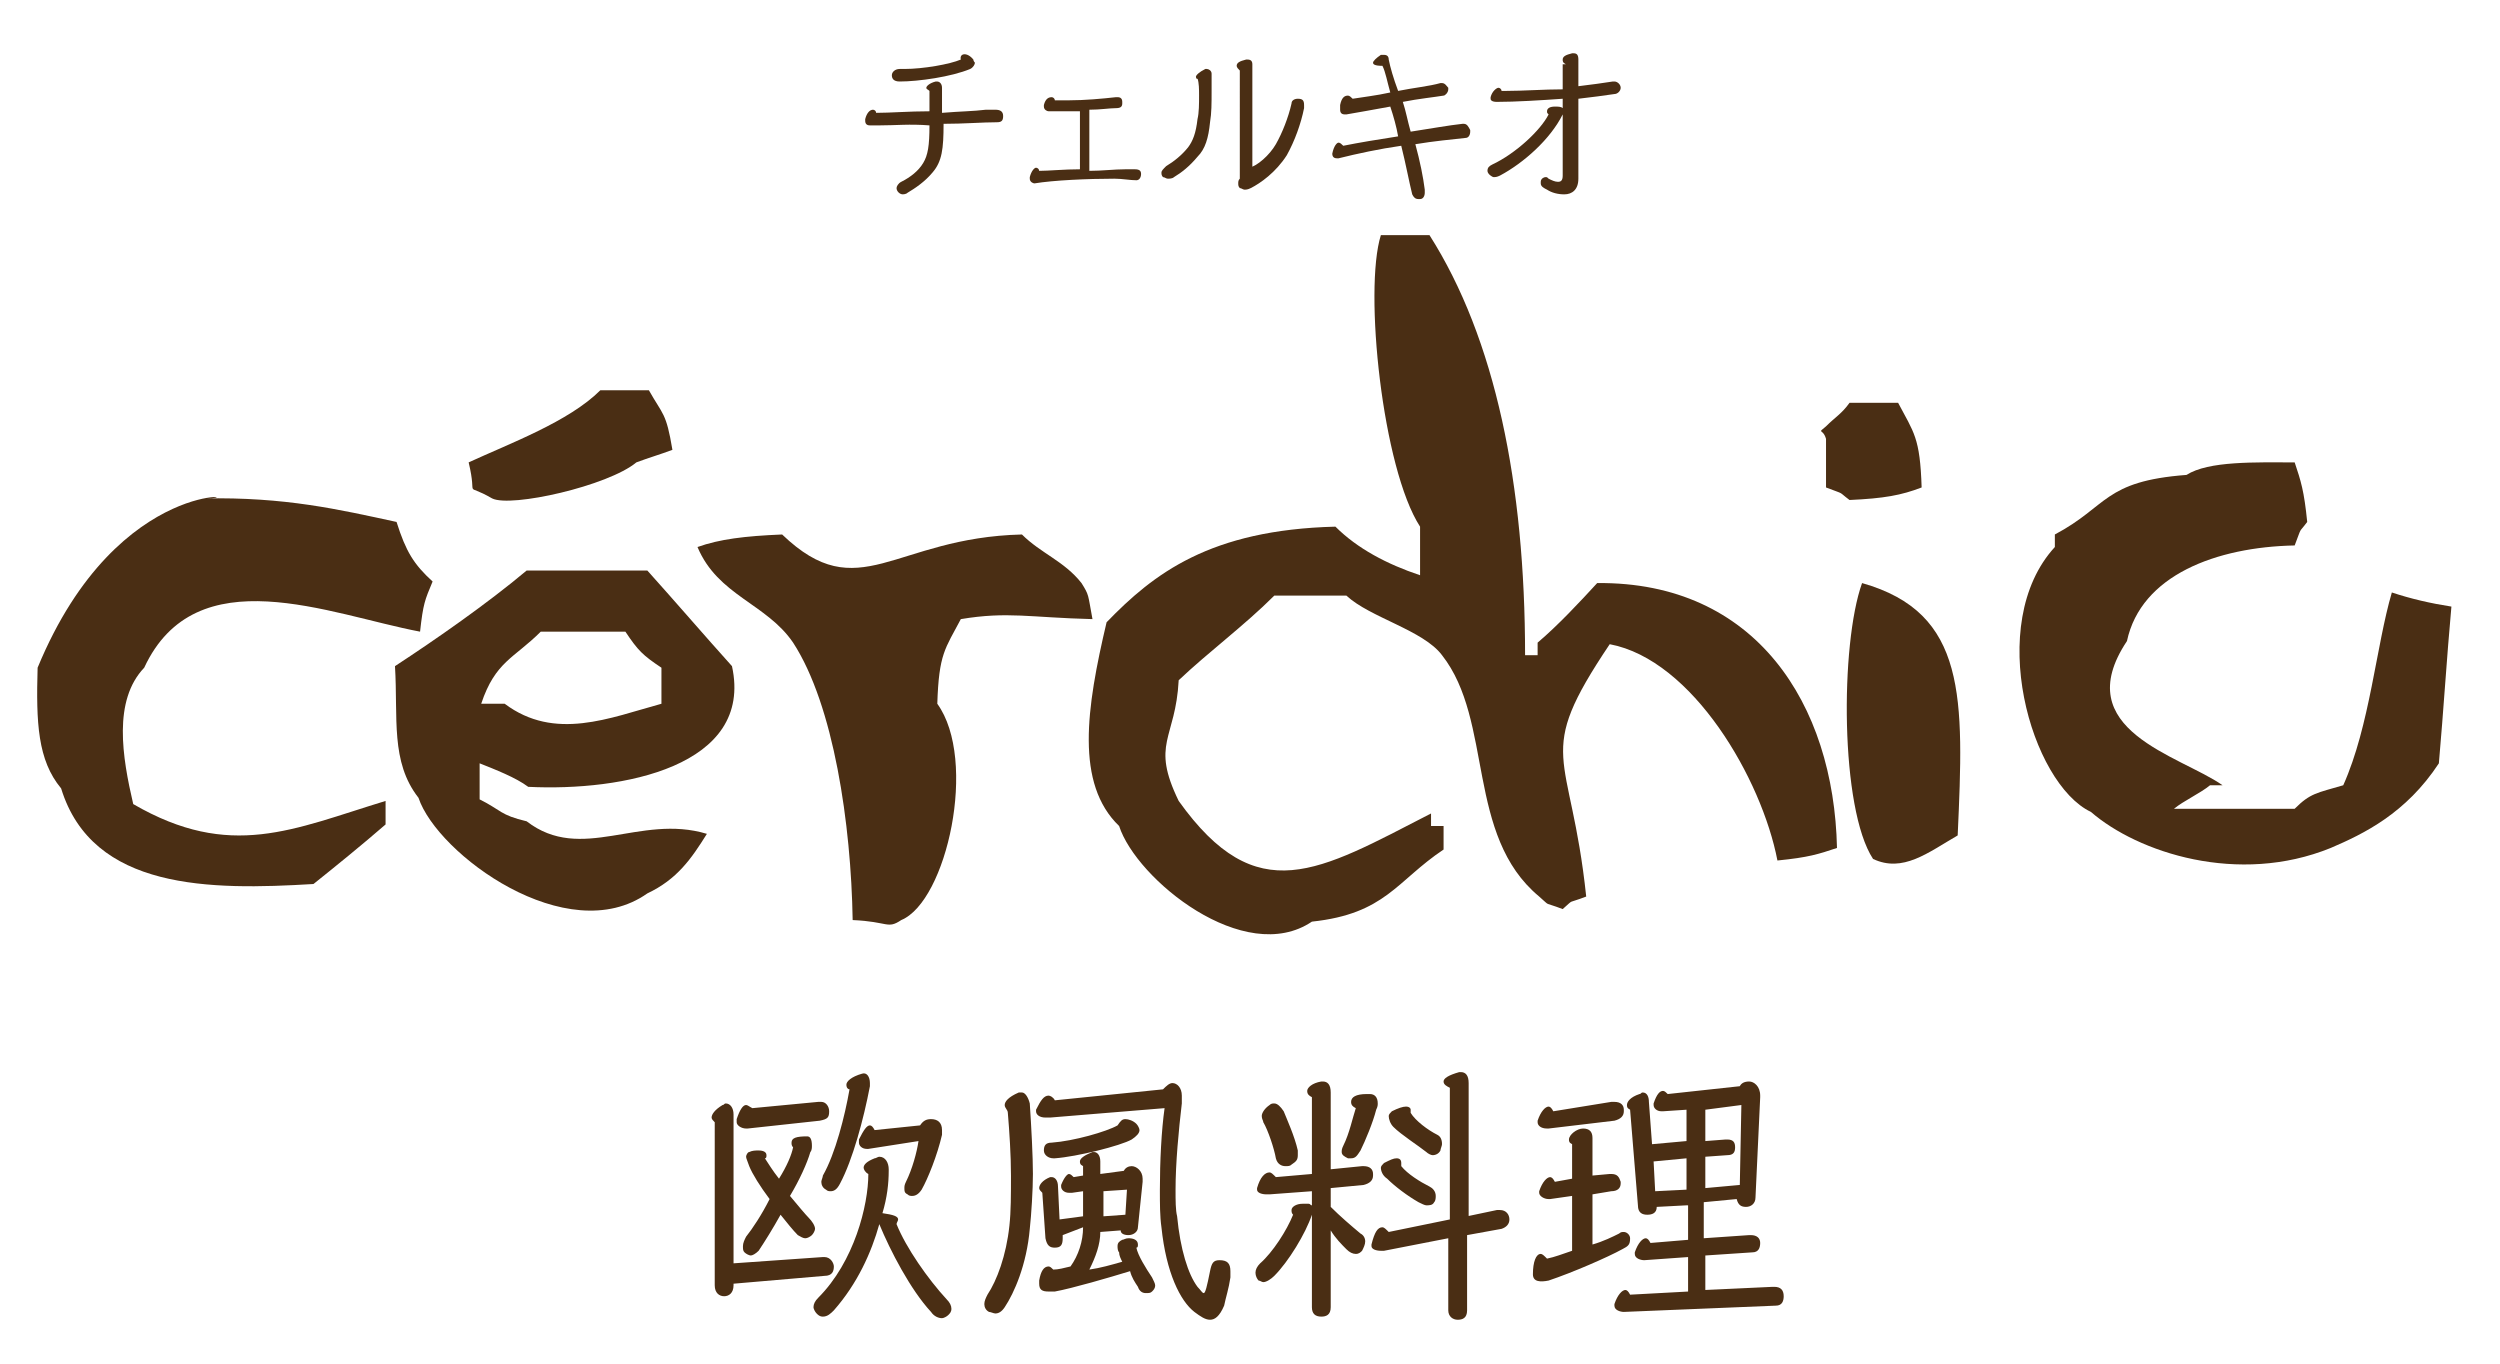
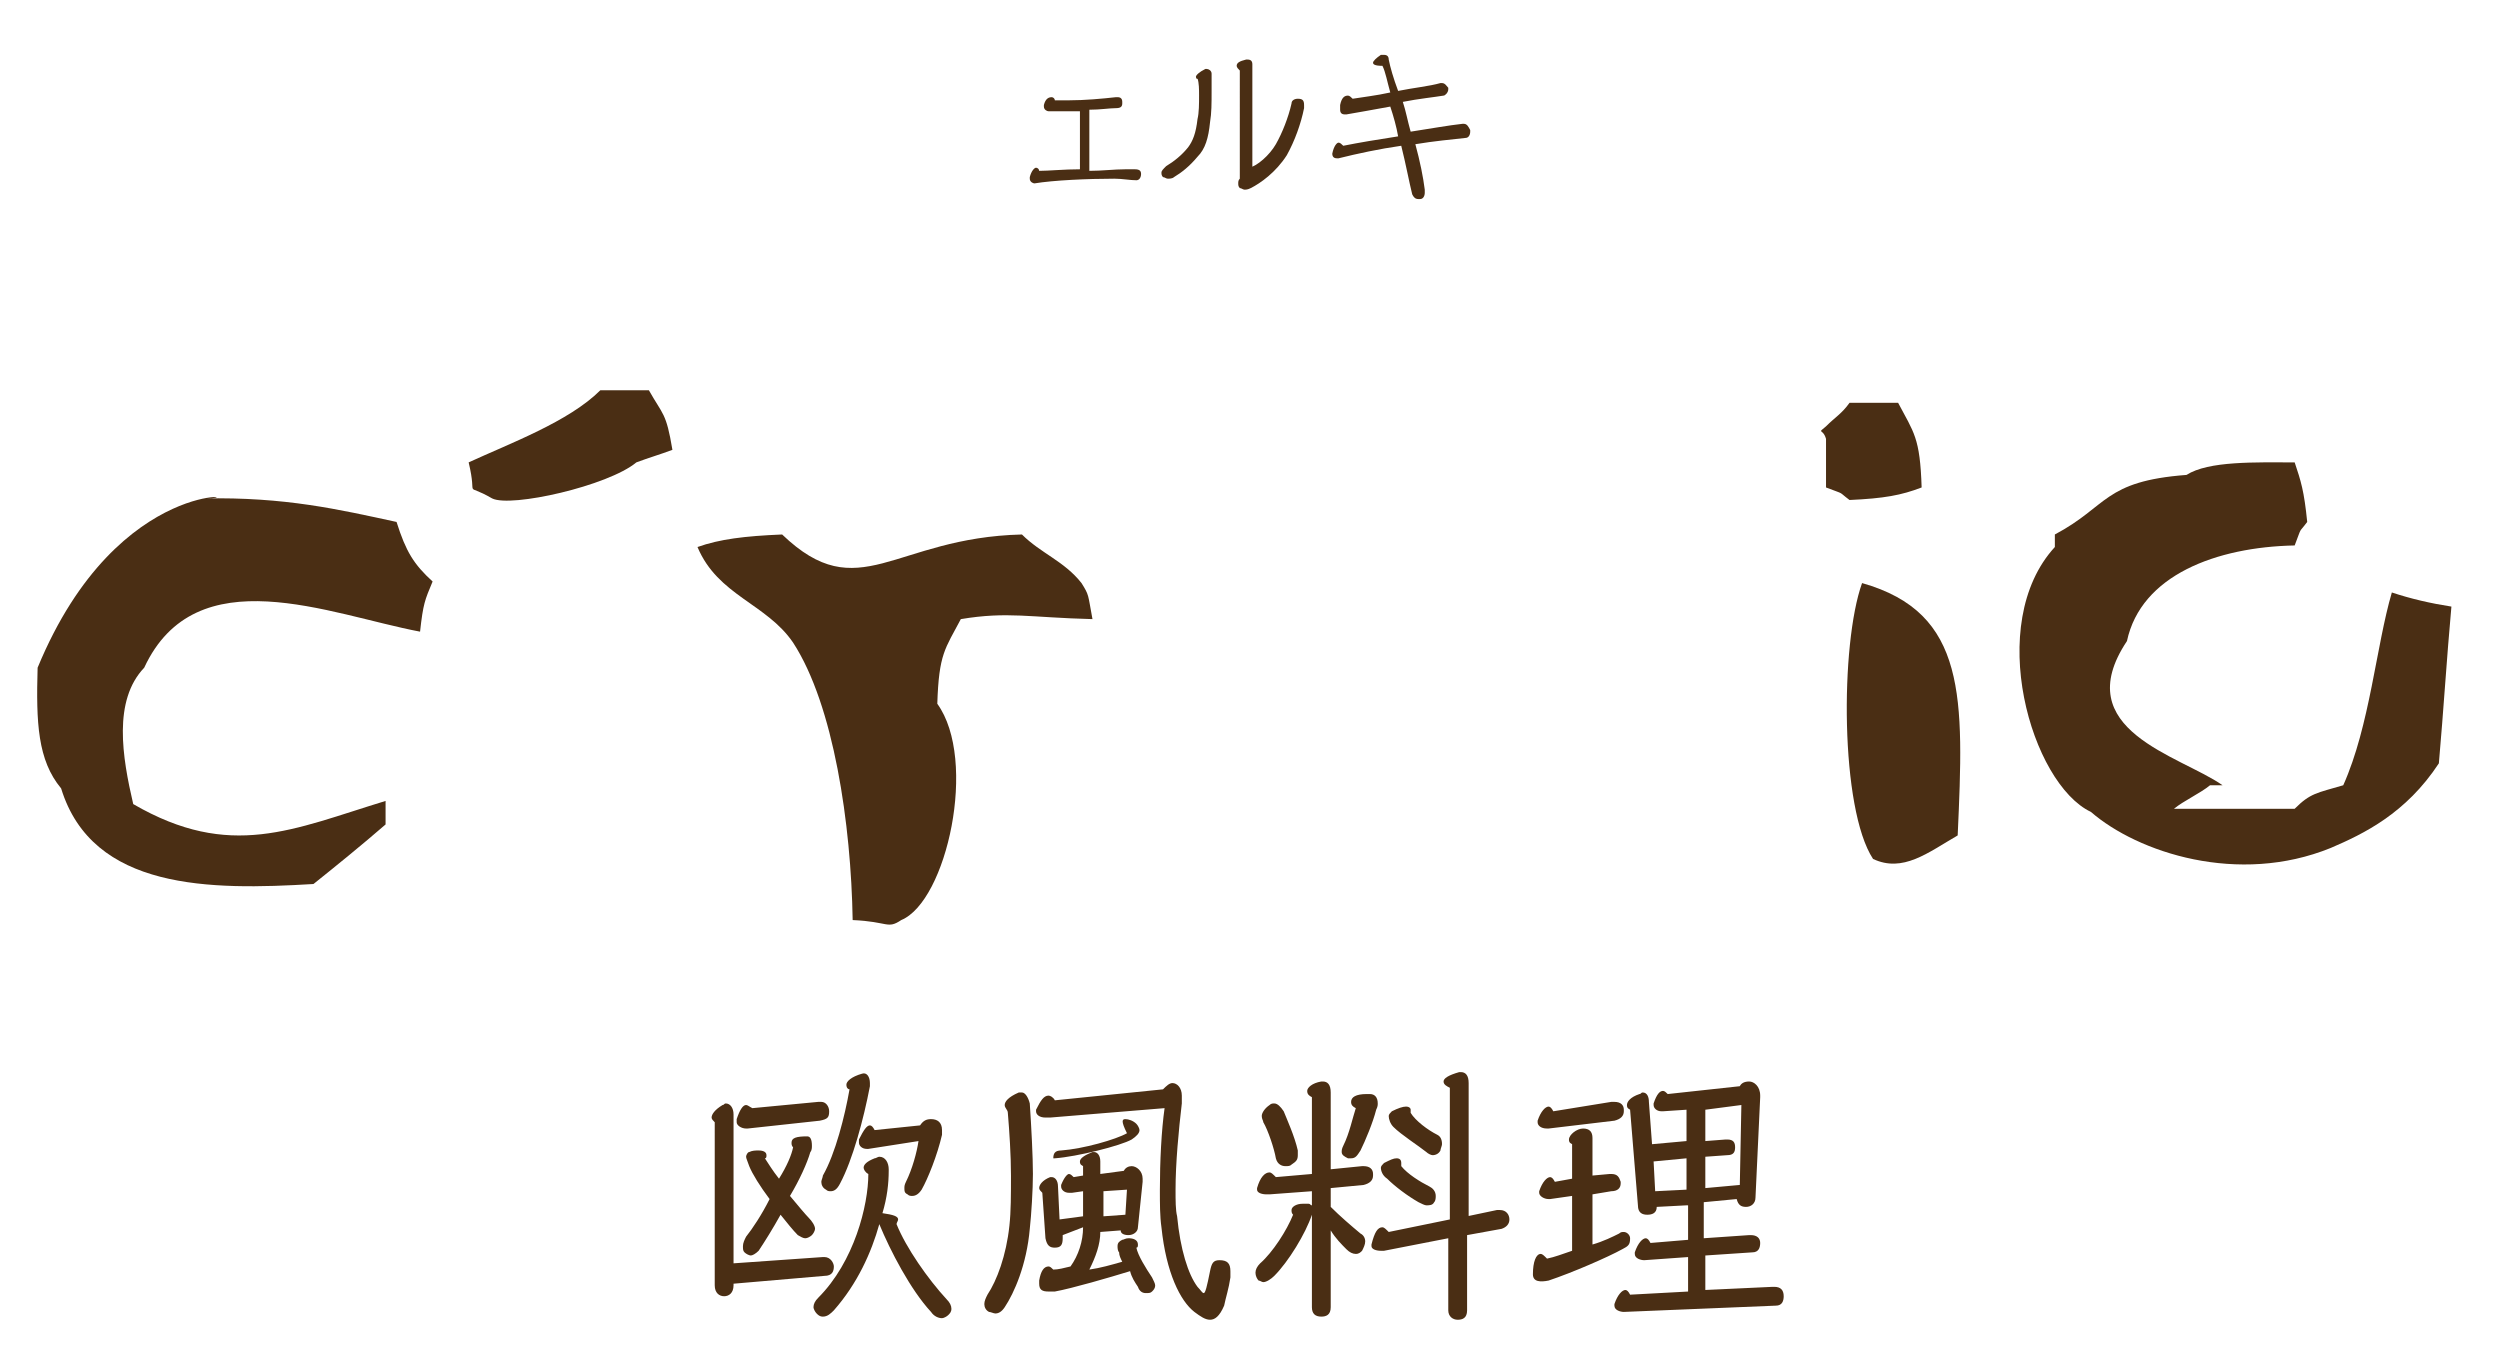
<svg xmlns="http://www.w3.org/2000/svg" version="1.1" id="レイヤー_1" x="0px" y="0px" viewBox="0 0 159.5 87" style="enable-background:new 0 0 159.5 87;" xml:space="preserve">
  <style type="text/css">
	.st0{fill-rule:evenodd;clip-rule:evenodd;fill:#4A2E14;}
	.st1{fill:#4A2E14;}
</style>
  <g>
-     <path class="st0" d="M88.1,15c1,0,2,0,3.1,0c4.2,6.6,6.1,15.9,6.1,26.8c0.3,0,0.5,0,0.8,0c0-0.3,0-0.5,0-0.8   c1.3-1.1,2.7-2.6,3.8-3.8c10.1-0.1,15.1,7.7,15.3,16.9c-1.2,0.4-1.8,0.6-3.8,0.8c-1-5.2-5.4-12.8-10.7-13.8   c-4.9,7.3-2.5,6.6-1.5,16.1c-1.3,0.5-0.7,0.1-1.5,0.8c-1.3-0.5-0.7-0.1-1.5-0.8C93.5,53.3,95.3,46,92,41.8   c-1.2-1.6-4.6-2.4-6.1-3.8c-1.5,0-3.1,0-4.6,0c-1.9,1.9-4.2,3.6-6.1,5.4c-0.2,3.8-1.8,4,0,7.7c5,7,8.9,4.5,16.1,0.8   c0,0.3,0,0.5,0,0.8c0.3,0,0.5,0,0.8,0c0,0.5,0,1,0,1.5c-3,2-3.7,4.1-8.4,4.6c-4.3,2.9-11.2-2.7-12.3-6.1c-2.8-2.7-2.1-7.5-0.8-13   c3-3.1,6.6-5.9,14.6-6.1c1.4,1.4,3.3,2.4,5.4,3.1c0-1,0-2,0-3.1C88.2,29.9,87,18.5,88.1,15z" />
    <path class="st0" d="M38.3,24.9c1,0,2,0,3.1,0c0.9,1.6,1.1,1.4,1.5,3.8c-0.8,0.3-1.5,0.5-2.3,0.8c-1.8,1.5-8,2.9-9.2,2.3   c-1.9-1.1-0.9,0.2-1.5-2.3C32.5,28.3,36.3,26.9,38.3,24.9z" />
    <path class="st0" d="M118,25.7c1,0,2,0,3.1,0c1,1.9,1.4,2.2,1.5,5.4c-1.3,0.5-2.4,0.7-4.6,0.8c-0.8-0.6-0.2-0.3-1.5-0.8   c0-1,0-2,0-3.1c-0.2-0.7-0.6-0.3,0-0.8C117.1,26.6,117.5,26.4,118,25.7z" />
    <path class="st0" d="M156.4,38.7c-0.3,3.3-0.5,6.6-0.8,10c-2.1,3.2-4.8,4.5-6.9,5.4c-5.9,2.4-12.3,0.3-15.3-2.3   c-3.8-1.8-6.8-12-2.3-16.9c0-0.3,0-0.5,0-0.8c3.4-1.8,3.1-3.4,8.4-3.8c1.4-0.9,4.4-0.8,6.9-0.8c0.4,1.2,0.6,1.8,0.8,3.8   c-0.6,0.8-0.3,0.2-0.8,1.5c-5,0.1-9.8,1.9-10.7,6.1c-3.8,5.7,3.4,7.3,6.1,9.2c-0.3,0-0.5,0-0.8,0c-0.6,0.5-1.7,1-2.3,1.5   c2.6,0,5.1,0,7.7,0c1-1,1.4-1,3.1-1.5c1.7-3.8,2.1-8.9,3.1-12.3C153.8,38.2,155.1,38.5,156.4,38.7z" />
    <path class="st0" d="M26.8,40.3c-5.8-1.1-14.3-4.8-17.6,2.3c-2,2.1-1.4,5.7-0.7,8.7c6.2,3.6,10.2,1.6,16.1-0.2c0,0.5,0,1,0,1.5   c-1.5,1.3-3.1,2.6-4.6,3.8c-6.6,0.4-14.1,0.4-16.1-6.1c-1.5-1.8-1.6-4.2-1.5-7.7C7.6,30,16.6,31.8,13,31.8   c5.2-0.1,8.6,0.7,12.3,1.5c0.6,1.9,1.1,2.7,2.3,3.8C27.1,38.3,27,38.5,26.8,40.3z" />
    <path class="st0" d="M69.7,39.5c-4-0.1-5.4-0.5-8.4,0c-1,1.9-1.4,2.2-1.5,5.4c2.6,3.6,0.6,12.6-2.3,13.8c-0.9,0.6-0.8,0.1-3.1,0   C54.3,52.6,53.2,45,50.6,41c-1.7-2.5-4.8-3-6.1-6.1c1.4-0.5,3-0.7,5.4-0.8c4.9,4.7,7.1,0.2,15.3,0c1.2,1.2,2.7,1.7,3.8,3.1   C69.5,38,69.4,37.9,69.7,39.5z" />
    <path class="st0" d="M118.8,37.2c6.7,1.9,6.5,7.3,6.1,16.1c-1.9,1.1-3.5,2.4-5.4,1.5C117.4,51.6,117.4,41.1,118.8,37.2z" />
-     <path class="st0" d="M33.7,50.2c6,0.3,14.4-1.3,13-7.7c-1.8-2-3.6-4.1-5.4-6.1c-2.6,0-5.1,0-7.7,0c-2.5,2.1-5.8,4.4-8.4,6.1   c0.2,3.3-0.3,6.1,1.5,8.4c1.2,3.6,9.5,9.7,14.6,6.1c1.9-0.9,2.8-2.2,3.8-3.8c-4.3-1.3-8,1.9-11.5-0.8C31.9,52,32,51.7,30.6,51   c0-0.8,0-1.5,0-2.3C31.6,49.1,32.9,49.6,33.7,50.2z M34.5,40.3c1.8,0,3.6,0,5.4,0c0.8,1.2,1.1,1.5,2.3,2.3c0,0.8,0,1.5,0,2.3   c-3.3,0.9-6.8,2.4-10,0c-0.5,0-1,0-1.5,0C31.6,42.2,32.8,42,34.5,40.3z" />
  </g>
  <g>
    <path class="st1" d="M46.8,81.9V82c0,0.5-0.3,0.7-0.6,0.7c-0.3,0-0.6-0.2-0.6-0.7V71.6c-0.1-0.1-0.2-0.2-0.2-0.3   c0-0.2,0.2-0.5,0.7-0.8c0.1,0,0.1-0.1,0.2-0.1c0.3,0,0.5,0.3,0.5,0.7v9.5l5.7-0.4h0.1c0.4,0,0.6,0.4,0.6,0.6c0,0.3-0.1,0.6-0.6,0.6   L46.8,81.9z M52.2,70.3c0.1,0,0.1,0,0.2,0c0.3,0,0.5,0.3,0.5,0.6c0,0.4-0.1,0.5-0.6,0.6L47.7,72h-0.1c-0.3,0-0.6-0.2-0.6-0.4   c0-0.1,0-0.1,0-0.2c0.2-0.6,0.4-0.9,0.6-0.9c0.1,0,0.2,0.1,0.4,0.2L52.2,70.3z M50.6,73.2c-0.1-0.1-0.1-0.2-0.1-0.3   c0-0.3,0.3-0.4,1-0.4c0.2,0,0.3,0.2,0.3,0.6c0,0.1,0,0.3-0.1,0.4c-0.2,0.7-0.7,1.8-1.3,2.8c0.5,0.6,1,1.2,1.2,1.4   c0.2,0.2,0.4,0.5,0.4,0.7c0,0.1-0.1,0.3-0.2,0.4c-0.1,0.1-0.3,0.2-0.4,0.2c-0.2,0-0.3-0.1-0.5-0.2c-0.3-0.3-0.7-0.8-1.1-1.3   c-0.5,0.9-1,1.7-1.4,2.3c-0.2,0.2-0.4,0.3-0.5,0.3s-0.3-0.1-0.4-0.2c-0.1-0.1-0.1-0.2-0.1-0.4c0-0.2,0.1-0.4,0.2-0.6   c0.4-0.5,1-1.4,1.5-2.4c-0.6-0.8-1.1-1.6-1.3-2.1c-0.1-0.3-0.2-0.5-0.2-0.6s0.1-0.3,0.2-0.3c0.2-0.1,0.4-0.1,0.6-0.1   c0.3,0,0.5,0.1,0.5,0.3c0,0.1,0,0.2-0.1,0.2c0.2,0.3,0.5,0.8,0.9,1.3C50.2,74.4,50.5,73.7,50.6,73.2z M57.3,77.8   c0,0.1-0.1,0.2-0.1,0.3c0.6,1.5,2,3.5,3.2,4.8c0.2,0.2,0.3,0.4,0.3,0.6c0,0.2-0.1,0.3-0.2,0.4c-0.1,0.1-0.3,0.2-0.4,0.2   c-0.2,0-0.5-0.1-0.7-0.4c-1.3-1.4-2.6-3.9-3.3-5.6c-0.5,1.8-1.4,3.8-2.9,5.5c-0.2,0.2-0.4,0.4-0.7,0.4c-0.2,0-0.3-0.1-0.4-0.2   c-0.1-0.1-0.2-0.3-0.2-0.4c0-0.2,0.1-0.4,0.3-0.6c2.3-2.3,3.2-5.9,3.2-7.9c-0.2-0.1-0.3-0.3-0.3-0.4c0-0.2,0.2-0.4,0.7-0.6   c0.1,0,0.2-0.1,0.3-0.1c0.4,0,0.6,0.4,0.6,0.8v0.1c0,0.8-0.1,1.7-0.4,2.7C57,77.5,57.3,77.6,57.3,77.8z M54,69.2   c0-0.2,0.3-0.5,1-0.7c0.3-0.1,0.5,0.2,0.5,0.6c0,0.1,0,0.1,0,0.2c-0.4,2.1-1.1,4.7-1.9,6.2C53.4,75.9,53.2,76,53,76   c-0.1,0-0.2,0-0.3-0.1c-0.2-0.1-0.3-0.3-0.3-0.5c0-0.1,0.1-0.3,0.1-0.4c0.8-1.4,1.4-3.8,1.7-5.5C54.1,69.5,54,69.4,54,69.2z    M55.4,73.3h-0.1c-0.3,0-0.5-0.2-0.5-0.4c0-0.1,0-0.1,0-0.2c0.3-0.6,0.5-0.9,0.7-0.9c0.1,0,0.2,0.1,0.3,0.3l2.9-0.3   c0.2-0.3,0.4-0.4,0.7-0.4c0.4,0,0.7,0.2,0.7,0.7c0,0.1,0,0.2,0,0.3c-0.3,1.3-0.9,2.8-1.3,3.5c-0.2,0.3-0.4,0.4-0.6,0.4   c-0.1,0-0.2,0-0.3-0.1c-0.2-0.1-0.2-0.2-0.2-0.4c0-0.1,0-0.2,0.1-0.4c0.4-0.8,0.7-1.9,0.8-2.6L55.4,73.3z" />
-     <path class="st1" d="M64.1,70.5c0-0.2,0.2-0.5,0.9-0.8c0.1,0,0.1,0,0.2,0c0.2,0,0.4,0.3,0.5,0.7c0.1,1.5,0.2,3.4,0.2,4.5   c0,1-0.1,2.6-0.2,3.5c-0.2,2.3-1,4.1-1.6,5c-0.2,0.3-0.4,0.4-0.6,0.4c-0.1,0-0.3-0.1-0.4-0.1c-0.2-0.1-0.3-0.3-0.3-0.5   c0-0.2,0.1-0.4,0.2-0.6c0.6-0.9,1.2-2.5,1.4-4.4c0.1-0.9,0.1-2,0.1-3.2c0-1.3-0.1-2.8-0.2-4C64.3,70.8,64.1,70.7,64.1,70.5z    M67,71.3c0,0-0.2,0-0.3,0c-0.4,0-0.6-0.2-0.6-0.4c0,0,0-0.1,0-0.1c0.3-0.6,0.5-0.9,0.8-0.9c0.1,0,0.3,0.1,0.4,0.3l6.9-0.7   c0.2-0.2,0.4-0.4,0.6-0.4c0.3,0,0.6,0.3,0.6,0.8c0,0.1,0,0.4,0,0.5c-0.2,1.7-0.4,3.8-0.4,5.5c0,0.7,0,1.3,0.1,1.7   c0.2,2.1,0.7,3.7,1.3,4.5c0.2,0.2,0.3,0.4,0.4,0.4c0.1,0,0.2-0.4,0.4-1.4c0.1-0.5,0.2-0.7,0.6-0.7c0.5,0,0.7,0.2,0.7,0.7   c0,0.1,0,0.3,0,0.4c-0.1,0.7-0.3,1.3-0.4,1.8c-0.3,0.7-0.6,0.9-0.9,0.9c-0.3,0-0.6-0.2-1-0.5c-0.9-0.7-1.8-2.5-2.1-5.4   c-0.1-0.7-0.1-1.5-0.1-2.4c0-1.8,0.1-3.8,0.3-5.2L67,71.3z M67.8,78.8l0,0.2c0,0.4-0.1,0.6-0.5,0.6c-0.3,0-0.5-0.1-0.6-0.6   l-0.2-2.9c-0.1-0.1-0.2-0.2-0.2-0.3c0-0.2,0.2-0.5,0.7-0.7c0.1,0,0.1,0,0.1,0c0.2,0,0.4,0.2,0.4,0.6l0.1,2.1l1.5-0.2v-1.6l-0.7,0.1   l-0.2,0c-0.3,0-0.5-0.2-0.5-0.4c0,0,0-0.1,0-0.1c0.2-0.5,0.4-0.7,0.5-0.7c0.1,0,0.2,0.1,0.3,0.2l0.6-0.1v-0.6   c-0.2-0.1-0.2-0.2-0.2-0.3c0-0.2,0.3-0.4,0.8-0.6c0,0,0.1,0,0.1,0c0.2,0,0.4,0.2,0.4,0.6v0.8l1.5-0.2c0.1-0.2,0.3-0.3,0.5-0.3   c0.3,0,0.7,0.3,0.7,0.8v0.2l-0.3,2.9c0,0.3-0.3,0.5-0.6,0.5c-0.3,0-0.5-0.1-0.5-0.3l-1.3,0.1c0,0.8-0.3,1.6-0.7,2.4   c0.7-0.1,1.4-0.3,2.1-0.5c-0.1-0.2-0.2-0.4-0.2-0.6c-0.1-0.1-0.1-0.3-0.1-0.4c0-0.2,0.1-0.3,0.3-0.4c0.1,0,0.2-0.1,0.4-0.1   c0.3,0,0.6,0.1,0.6,0.4c0,0.1,0,0.2-0.1,0.2c0.1,0.5,0.6,1.3,1,1.9c0.1,0.2,0.2,0.4,0.2,0.5c0,0.2-0.1,0.3-0.2,0.4   c-0.1,0.1-0.2,0.1-0.4,0.1c-0.2,0-0.4-0.1-0.5-0.4c-0.2-0.3-0.4-0.6-0.5-1c-1.3,0.4-3.7,1.1-4.8,1.3c-0.1,0-0.3,0-0.4,0   c-0.4,0-0.6-0.1-0.6-0.5c0-0.1,0-0.1,0-0.2c0.1-0.6,0.3-0.9,0.6-0.9c0.1,0,0.2,0.1,0.3,0.2c0.3,0,0.7-0.1,1.1-0.2   c0.5-0.7,0.8-1.6,0.8-2.5L67.8,78.8z M71.8,71.4c0.2,0,0.5,0.1,0.7,0.3c0.1,0.1,0.2,0.3,0.2,0.4c0,0.2-0.2,0.4-0.5,0.6   c-0.7,0.4-3.5,1.1-4.9,1.2c-0.1,0-0.1,0-0.1,0c-0.3,0-0.6-0.2-0.6-0.5c0-0.3,0.1-0.5,0.5-0.5c1.4-0.1,3.5-0.7,4.2-1.1   C71.5,71.5,71.6,71.4,71.8,71.4z M70.4,76v1.6l1.4-0.1l0.1-1.6L70.4,76z" />
+     <path class="st1" d="M64.1,70.5c0-0.2,0.2-0.5,0.9-0.8c0.1,0,0.1,0,0.2,0c0.2,0,0.4,0.3,0.5,0.7c0.1,1.5,0.2,3.4,0.2,4.5   c0,1-0.1,2.6-0.2,3.5c-0.2,2.3-1,4.1-1.6,5c-0.2,0.3-0.4,0.4-0.6,0.4c-0.1,0-0.3-0.1-0.4-0.1c-0.2-0.1-0.3-0.3-0.3-0.5   c0-0.2,0.1-0.4,0.2-0.6c0.6-0.9,1.2-2.5,1.4-4.4c0.1-0.9,0.1-2,0.1-3.2c0-1.3-0.1-2.8-0.2-4C64.3,70.8,64.1,70.7,64.1,70.5z    M67,71.3c0,0-0.2,0-0.3,0c-0.4,0-0.6-0.2-0.6-0.4c0,0,0-0.1,0-0.1c0.3-0.6,0.5-0.9,0.8-0.9c0.1,0,0.3,0.1,0.4,0.3l6.9-0.7   c0.2-0.2,0.4-0.4,0.6-0.4c0.3,0,0.6,0.3,0.6,0.8c0,0.1,0,0.4,0,0.5c-0.2,1.7-0.4,3.8-0.4,5.5c0,0.7,0,1.3,0.1,1.7   c0.2,2.1,0.7,3.7,1.3,4.5c0.2,0.2,0.3,0.4,0.4,0.4c0.1,0,0.2-0.4,0.4-1.4c0.1-0.5,0.2-0.7,0.6-0.7c0.5,0,0.7,0.2,0.7,0.7   c0,0.1,0,0.3,0,0.4c-0.1,0.7-0.3,1.3-0.4,1.8c-0.3,0.7-0.6,0.9-0.9,0.9c-0.3,0-0.6-0.2-1-0.5c-0.9-0.7-1.8-2.5-2.1-5.4   c-0.1-0.7-0.1-1.5-0.1-2.4c0-1.8,0.1-3.8,0.3-5.2L67,71.3z M67.8,78.8l0,0.2c0,0.4-0.1,0.6-0.5,0.6c-0.3,0-0.5-0.1-0.6-0.6   l-0.2-2.9c-0.1-0.1-0.2-0.2-0.2-0.3c0-0.2,0.2-0.5,0.7-0.7c0.1,0,0.1,0,0.1,0c0.2,0,0.4,0.2,0.4,0.6l0.1,2.1l1.5-0.2v-1.6l-0.7,0.1   l-0.2,0c-0.3,0-0.5-0.2-0.5-0.4c0,0,0-0.1,0-0.1c0.2-0.5,0.4-0.7,0.5-0.7c0.1,0,0.2,0.1,0.3,0.2l0.6-0.1v-0.6   c-0.2-0.1-0.2-0.2-0.2-0.3c0-0.2,0.3-0.4,0.8-0.6c0,0,0.1,0,0.1,0c0.2,0,0.4,0.2,0.4,0.6v0.8l1.5-0.2c0.1-0.2,0.3-0.3,0.5-0.3   c0.3,0,0.7,0.3,0.7,0.8v0.2l-0.3,2.9c0,0.3-0.3,0.5-0.6,0.5c-0.3,0-0.5-0.1-0.5-0.3l-1.3,0.1c0,0.8-0.3,1.6-0.7,2.4   c0.7-0.1,1.4-0.3,2.1-0.5c-0.1-0.2-0.2-0.4-0.2-0.6c-0.1-0.1-0.1-0.3-0.1-0.4c0-0.2,0.1-0.3,0.3-0.4c0.1,0,0.2-0.1,0.4-0.1   c0.3,0,0.6,0.1,0.6,0.4c0,0.1,0,0.2-0.1,0.2c0.1,0.5,0.6,1.3,1,1.9c0.1,0.2,0.2,0.4,0.2,0.5c0,0.2-0.1,0.3-0.2,0.4   c-0.1,0.1-0.2,0.1-0.4,0.1c-0.2,0-0.4-0.1-0.5-0.4c-0.2-0.3-0.4-0.6-0.5-1c-1.3,0.4-3.7,1.1-4.8,1.3c-0.1,0-0.3,0-0.4,0   c-0.4,0-0.6-0.1-0.6-0.5c0-0.1,0-0.1,0-0.2c0.1-0.6,0.3-0.9,0.6-0.9c0.1,0,0.2,0.1,0.3,0.2c0.3,0,0.7-0.1,1.1-0.2   c0.5-0.7,0.8-1.6,0.8-2.5L67.8,78.8z M71.8,71.4c0.2,0,0.5,0.1,0.7,0.3c0.1,0.1,0.2,0.3,0.2,0.4c0,0.2-0.2,0.4-0.5,0.6   c-0.7,0.4-3.5,1.1-4.9,1.2c-0.1,0-0.1,0-0.1,0c0-0.3,0.1-0.5,0.5-0.5c1.4-0.1,3.5-0.7,4.2-1.1   C71.5,71.5,71.6,71.4,71.8,71.4z M70.4,76v1.6l1.4-0.1l0.1-1.6L70.4,76z" />
    <path class="st1" d="M84.9,74.6l2-0.2H87c0.4,0,0.6,0.2,0.6,0.5V75c0,0.3-0.2,0.5-0.6,0.6l-2.1,0.2V77c0.6,0.6,1.3,1.2,1.9,1.7   c0.2,0.1,0.3,0.3,0.3,0.5s-0.1,0.4-0.2,0.6c-0.1,0.1-0.2,0.2-0.4,0.2c-0.2,0-0.4-0.1-0.6-0.3c-0.3-0.3-0.7-0.7-1-1.2v4.9   c0,0.5-0.3,0.6-0.6,0.6c-0.4,0-0.6-0.2-0.6-0.6v-5.9c-0.4,1.2-1.5,3-2.4,3.9c-0.2,0.2-0.5,0.4-0.7,0.4c-0.1,0-0.2-0.1-0.3-0.1   c-0.1-0.1-0.2-0.3-0.2-0.5c0-0.2,0.1-0.4,0.3-0.6c0.8-0.7,1.7-2.1,2.1-3.1c-0.1-0.1-0.1-0.2-0.1-0.3c0-0.2,0.3-0.4,0.7-0.4   c0.1,0,0.2,0,0.4,0c0.1,0,0.1,0.1,0.2,0.1v-0.9L81,76.2h-0.2c-0.3,0-0.6-0.1-0.6-0.3c0,0,0-0.1,0-0.1c0.2-0.7,0.5-1,0.8-1   c0.1,0,0.2,0.1,0.4,0.3l2.3-0.2v-4.9c-0.2-0.1-0.3-0.2-0.3-0.4c0-0.2,0.3-0.5,0.9-0.6c0,0,0.1,0,0.1,0c0.3,0,0.5,0.2,0.5,0.7V74.6z    M80.5,71.2c0-0.2,0.2-0.5,0.5-0.7c0.1-0.1,0.2-0.1,0.3-0.1c0.2,0,0.4,0.2,0.6,0.5c0.2,0.5,0.7,1.6,0.9,2.5c0,0.1,0,0.2,0,0.3   c0,0.3-0.1,0.4-0.4,0.6c-0.1,0.1-0.2,0.1-0.4,0.1c-0.2,0-0.5-0.1-0.6-0.5c-0.1-0.6-0.5-1.8-0.8-2.3C80.6,71.5,80.5,71.4,80.5,71.2z    M86.2,70.3c0-0.3,0.3-0.5,1-0.5h0.2c0.3,0,0.5,0.2,0.5,0.6c0,0.1,0,0.2-0.1,0.4c-0.2,0.8-0.7,2-1,2.6c-0.2,0.3-0.3,0.5-0.6,0.5   c-0.1,0-0.1,0-0.2,0c-0.2-0.1-0.4-0.2-0.4-0.4c0-0.1,0-0.2,0.1-0.4c0.4-0.8,0.6-1.8,0.8-2.4C86.3,70.6,86.2,70.5,86.2,70.3z    M93.6,77.6l1.9-0.4c0.1,0,0.1,0,0.2,0c0.4,0,0.6,0.3,0.6,0.6c0,0.3-0.2,0.5-0.5,0.6l-2.2,0.4v4.8c0,0.5-0.3,0.6-0.6,0.6   c-0.3,0-0.6-0.2-0.6-0.6v-4.6l-4.1,0.8c-0.1,0-0.1,0-0.2,0c-0.3,0-0.6-0.1-0.6-0.3c0,0,0-0.1,0-0.1c0.2-0.8,0.4-1.1,0.7-1.1   c0.1,0,0.2,0.1,0.4,0.3l3.9-0.8v-8.4c-0.2-0.1-0.4-0.2-0.4-0.4c0-0.2,0.3-0.4,1-0.6c0,0,0.1,0,0.1,0c0.3,0,0.5,0.2,0.5,0.7V77.6z    M91.2,75.7c0.2,0.1,0.4,0.3,0.4,0.6c0,0.1,0,0.3-0.1,0.4c-0.1,0.2-0.3,0.2-0.5,0.2c-0.1,0-0.3-0.1-0.5-0.2c-0.7-0.4-1.5-1-2-1.5   c-0.3-0.2-0.4-0.5-0.4-0.7c0-0.1,0.1-0.2,0.2-0.3c0.4-0.2,0.6-0.3,0.8-0.3c0.2,0,0.3,0.1,0.3,0.3c0,0.1,0,0.1,0,0.2   C89.8,74.9,90.6,75.4,91.2,75.7z M91.7,72.4c0.2,0.1,0.3,0.3,0.3,0.6c0,0.1-0.1,0.3-0.1,0.4c-0.1,0.2-0.3,0.3-0.5,0.3   c-0.1,0-0.3-0.1-0.4-0.2c-0.5-0.4-1.6-1.1-2.1-1.6c-0.2-0.2-0.3-0.5-0.3-0.7c0-0.1,0.1-0.2,0.2-0.3c0.4-0.2,0.7-0.3,0.9-0.3   c0.2,0,0.3,0.1,0.3,0.2c0,0.1,0,0.1,0,0.2C90.3,71.5,91.1,72.1,91.7,72.4z" />
    <path class="st1" d="M101.6,75l1.1-0.1h0.1c0.4,0,0.5,0.2,0.6,0.5v0.1c0,0.3-0.2,0.5-0.6,0.5l-1.2,0.2v3.2c0.7-0.2,1.3-0.5,1.7-0.7   c0.1-0.1,0.2-0.1,0.3-0.1c0.2,0,0.4,0.2,0.4,0.4c0,0.4-0.1,0.5-0.5,0.7c-0.9,0.5-3.2,1.5-4.7,2c-0.5,0.1-1,0.1-1-0.4   c0-0.8,0.2-1.3,0.5-1.3c0.1,0,0.2,0.1,0.4,0.3c0.5-0.1,1-0.3,1.6-0.5v-3.5l-1.4,0.2h-0.1c-0.3,0-0.6-0.2-0.6-0.4c0,0,0-0.1,0-0.1   c0.2-0.6,0.5-0.9,0.7-0.9c0.1,0,0.2,0.1,0.3,0.3l1.1-0.2V73c-0.2-0.1-0.2-0.2-0.2-0.3c0-0.3,0.5-0.7,0.9-0.7c0.4,0,0.6,0.2,0.6,0.6   V75z M102.8,70.3c0.1,0,0.1,0,0.2,0c0.4,0,0.6,0.2,0.6,0.5v0.1c0,0.3-0.2,0.5-0.6,0.6L98.8,72h-0.1c-0.4,0-0.6-0.2-0.6-0.4   c0,0,0-0.1,0-0.1c0.2-0.6,0.5-0.9,0.7-0.9c0.1,0,0.2,0.1,0.3,0.3L102.8,70.3z M107.6,76.9l-1.9,0.1c0,0.4-0.3,0.5-0.6,0.5   c-0.3,0-0.6-0.1-0.6-0.6l-0.5-6.1c-0.2-0.1-0.2-0.2-0.2-0.3c0-0.2,0.2-0.5,0.8-0.7c0.1,0,0.1-0.1,0.2-0.1c0.3,0,0.4,0.3,0.4,0.6   l0.2,2.7l2.2-0.2v-2l-1.5,0.1h-0.1c-0.3,0-0.5-0.2-0.5-0.4c0,0,0-0.1,0-0.1c0.2-0.6,0.4-0.8,0.6-0.8c0.1,0,0.2,0.1,0.3,0.2l4.6-0.5   c0.1-0.2,0.3-0.3,0.6-0.3c0.3,0,0.7,0.3,0.7,0.9v0.1l-0.3,6.4c0,0.4-0.3,0.6-0.6,0.6c-0.3,0-0.5-0.1-0.6-0.5l-2.1,0.2V79l2.9-0.2   h0.1c0.4,0,0.6,0.2,0.6,0.5c0,0.3-0.1,0.6-0.5,0.6l-3,0.2v2.2l4.3-0.2h0.1c0.4,0,0.6,0.2,0.6,0.6c0,0.3-0.1,0.6-0.5,0.6l-9.7,0.4   c-0.2,0-0.6-0.1-0.6-0.4c0,0,0-0.1,0-0.1c0.2-0.6,0.5-0.9,0.7-0.9c0.1,0,0.2,0.1,0.3,0.3l3.7-0.2v-2.2l-2.8,0.2   c-0.2,0-0.6-0.1-0.6-0.4c0,0,0-0.1,0-0.1c0.2-0.6,0.5-0.9,0.7-0.9c0.1,0,0.2,0.1,0.3,0.3l2.4-0.2V76.9z M107.6,75.9v-2l-2.1,0.2   l0.1,1.9L107.6,75.9z M108.8,70.8v2l1.3-0.1h0.1c0.4,0,0.5,0.2,0.5,0.5c0,0.3-0.1,0.5-0.5,0.5l-1.4,0.1v2l2.2-0.2l0.1-5.1   L108.8,70.8z" />
  </g>
  <g>
-     <path class="st1" d="M59.3,5.8c-0.1-0.1-0.2-0.1-0.2-0.2c0-0.1,0.2-0.3,0.6-0.4c0,0,0,0,0.1,0c0.1,0,0.3,0.1,0.3,0.4v1.6   c1.2-0.1,2-0.1,2.8-0.2c0.2,0,0.4,0,0.6,0c0.3,0,0.5,0.1,0.5,0.4c0,0.3-0.1,0.4-0.4,0.4c-0.9,0-2.1,0.1-3.4,0.1   c0,1.6-0.1,2.4-0.7,3.1c-0.5,0.6-1.1,1-1.6,1.3c-0.1,0.1-0.3,0.1-0.3,0.1c-0.2,0-0.4-0.2-0.4-0.4c0-0.1,0.1-0.3,0.3-0.4   c0.6-0.3,1.1-0.7,1.4-1.2s0.4-1.1,0.4-2.4C58,7.9,57.2,8,56.1,8c-0.1,0-0.4,0-0.6,0c-0.2,0-0.3-0.1-0.3-0.3c0,0,0-0.1,0-0.1   c0.1-0.4,0.3-0.6,0.5-0.6c0.1,0,0.2,0.1,0.2,0.2c0.9,0,2.1-0.1,3.4-0.1V5.8z M62.1,3.8C62.1,3.9,62.2,4,62.2,4   c0,0.1-0.1,0.3-0.3,0.4c-1.2,0.5-3.3,0.8-4.5,0.8c-0.4,0-0.5-0.2-0.5-0.4c0-0.2,0.2-0.4,0.5-0.4h0.3c1.2,0,2.9-0.3,3.6-0.6   C61.2,3.4,61.7,3.3,62.1,3.8z" />
    <path class="st1" d="M68.8,7.1c-0.7,0-1.3,0-1.9,0c-0.1,0-0.3-0.1-0.3-0.3c0,0,0-0.1,0-0.1c0.1-0.4,0.3-0.5,0.5-0.5   c0.1,0,0.2,0.1,0.2,0.2c0.3,0,0.6,0,0.9,0c1,0,2.1-0.1,3-0.2c0,0,0.1,0,0.1,0c0.2,0,0.3,0.1,0.3,0.3v0.1c0,0.2-0.1,0.3-0.4,0.3   C70.8,6.9,70.2,7,69.5,7v3.9c0.8,0,1.6-0.1,2.3-0.1c0.2,0,0.4,0,0.6,0c0.3,0,0.4,0.1,0.4,0.3c0,0.2-0.1,0.4-0.3,0.4h0   c-0.4,0-0.9-0.1-1.4-0.1c-1.7,0-3.9,0.1-5.1,0.3h0c-0.1,0-0.3-0.1-0.3-0.3c0,0,0-0.1,0-0.1c0.1-0.4,0.3-0.6,0.4-0.6   c0.1,0,0.2,0.1,0.2,0.2c0.6,0,1.6-0.1,2.6-0.1V7.1z" />
    <path class="st1" d="M76.3,4.9c0-0.1,0.2-0.3,0.6-0.5c0,0,0.1,0,0.1,0c0.1,0,0.3,0.1,0.3,0.3c0,0.4,0,0.7,0,1.1c0,0.8,0,1.4-0.1,2   c-0.1,1-0.3,1.7-0.8,2.2c-0.5,0.6-1,1-1.5,1.3c-0.1,0.1-0.3,0.1-0.4,0.1c-0.1,0-0.2-0.1-0.3-0.1c-0.1-0.1-0.1-0.2-0.1-0.3   c0-0.1,0.1-0.2,0.3-0.4c0.5-0.3,1-0.7,1.4-1.2c0.3-0.4,0.5-0.9,0.6-1.8c0.1-0.4,0.1-1,0.1-1.5c0-0.4,0-0.8-0.1-1.1   C76.4,5.1,76.3,5,76.3,4.9z M79.7,10.7L79.7,10.7c0.5-0.1,1.3-0.8,1.7-1.5c0.4-0.7,0.8-1.7,1-2.6c0-0.2,0.2-0.3,0.4-0.3   c0.3,0,0.4,0.1,0.4,0.4c0,0,0,0.1,0,0.2c-0.2,1-0.6,2.1-1.1,3c-0.7,1.1-1.7,1.8-2.3,2.1c-0.2,0.1-0.3,0.1-0.4,0.1   c-0.1,0-0.2-0.1-0.3-0.1c-0.1-0.1-0.1-0.2-0.1-0.3c0-0.1,0-0.2,0.1-0.3V4.5c-0.1-0.1-0.2-0.2-0.2-0.3c0-0.2,0.2-0.3,0.6-0.4   c0,0,0.1,0,0.1,0c0.2,0,0.3,0.1,0.3,0.3V10.7z" />
    <path class="st1" d="M87.6,4c0-0.1,0.2-0.3,0.5-0.5c0.1,0,0.1,0,0.2,0c0.2,0,0.3,0.1,0.3,0.3c0.1,0.5,0.3,1.2,0.6,2   c1-0.2,2-0.3,2.7-0.5c0,0,0.1,0,0.1,0c0.2,0,0.3,0.2,0.4,0.3c0,0,0,0.1,0,0.1c0,0.2-0.2,0.4-0.3,0.4c-0.6,0.1-1.6,0.2-2.6,0.4   c0.2,0.6,0.3,1.2,0.5,1.9c1.3-0.2,2.4-0.4,3.3-0.5h0.1c0.2,0,0.3,0.2,0.4,0.4v0.1c0,0.2-0.1,0.4-0.3,0.4c-0.9,0.1-2,0.2-3.2,0.4   c0.3,1.1,0.5,2.1,0.6,2.9c0,0.1,0,0.1,0,0.2c0,0.2-0.1,0.4-0.3,0.4c0,0-0.1,0-0.1,0c-0.2,0-0.3-0.1-0.4-0.3   c-0.2-0.8-0.4-1.9-0.7-3.1c-1.4,0.2-2.8,0.5-4,0.8c0,0,0,0-0.1,0c-0.2,0-0.3-0.1-0.3-0.3v0c0.1-0.5,0.3-0.7,0.4-0.7   c0.1,0,0.2,0.1,0.3,0.2c1-0.2,2.2-0.4,3.5-0.6c-0.1-0.6-0.3-1.3-0.5-1.9c-1.1,0.2-2.2,0.4-2.8,0.5c0,0-0.1,0-0.1,0   c-0.2,0-0.3-0.1-0.3-0.3V6.7c0.1-0.5,0.3-0.6,0.5-0.6c0.1,0,0.2,0.1,0.3,0.2c0.6-0.1,1.5-0.2,2.4-0.4c-0.2-0.7-0.3-1.3-0.5-1.7   C87.7,4.2,87.6,4.1,87.6,4z" />
-     <path class="st1" d="M99.9,4.1c-0.2-0.1-0.2-0.2-0.2-0.3c0-0.2,0.2-0.3,0.6-0.4c0,0,0.1,0,0.1,0c0.2,0,0.3,0.1,0.3,0.4v1.7   c0.8-0.1,1.6-0.2,2.2-0.3c0,0,0.1,0,0.1,0c0.2,0,0.4,0.2,0.4,0.4S103.2,6,103,6c-0.7,0.1-1.4,0.2-2.3,0.3c0,1.8,0,2.7,0,4.1   c0,0.2,0,0.7,0,1c0,0.7-0.4,1-0.9,1c-0.4,0-0.8-0.1-1.1-0.3c-0.2-0.1-0.4-0.2-0.4-0.4c0,0,0-0.1,0-0.1c0-0.2,0.2-0.3,0.3-0.3   c0.1,0,0.1,0,0.2,0.1c0.2,0.1,0.4,0.2,0.6,0.2c0.2,0,0.3-0.1,0.3-0.4c0-0.1,0-0.8,0-0.9c0-0.7,0-1.1,0-1.5c0-0.5,0-1,0-1.5   c-0.8,1.6-2.5,3.1-4,3.9c-0.2,0.1-0.3,0.1-0.4,0.1c-0.1,0-0.4-0.2-0.4-0.4c0-0.2,0.1-0.3,0.3-0.4c1.5-0.7,3.1-2.2,3.6-3.2   c-0.1-0.1-0.1-0.1-0.1-0.2c0-0.2,0.2-0.3,0.5-0.3c0.2,0,0.4,0,0.5,0.1V6.3c-1.4,0.1-3,0.2-4.2,0.2c-0.3,0-0.4-0.1-0.4-0.2   c0,0,0-0.1,0-0.1c0.1-0.4,0.4-0.6,0.5-0.6c0.1,0,0.2,0.1,0.2,0.2h0.3c1.1,0,2.4-0.1,3.6-0.1V4.1z" />
  </g>
</svg>